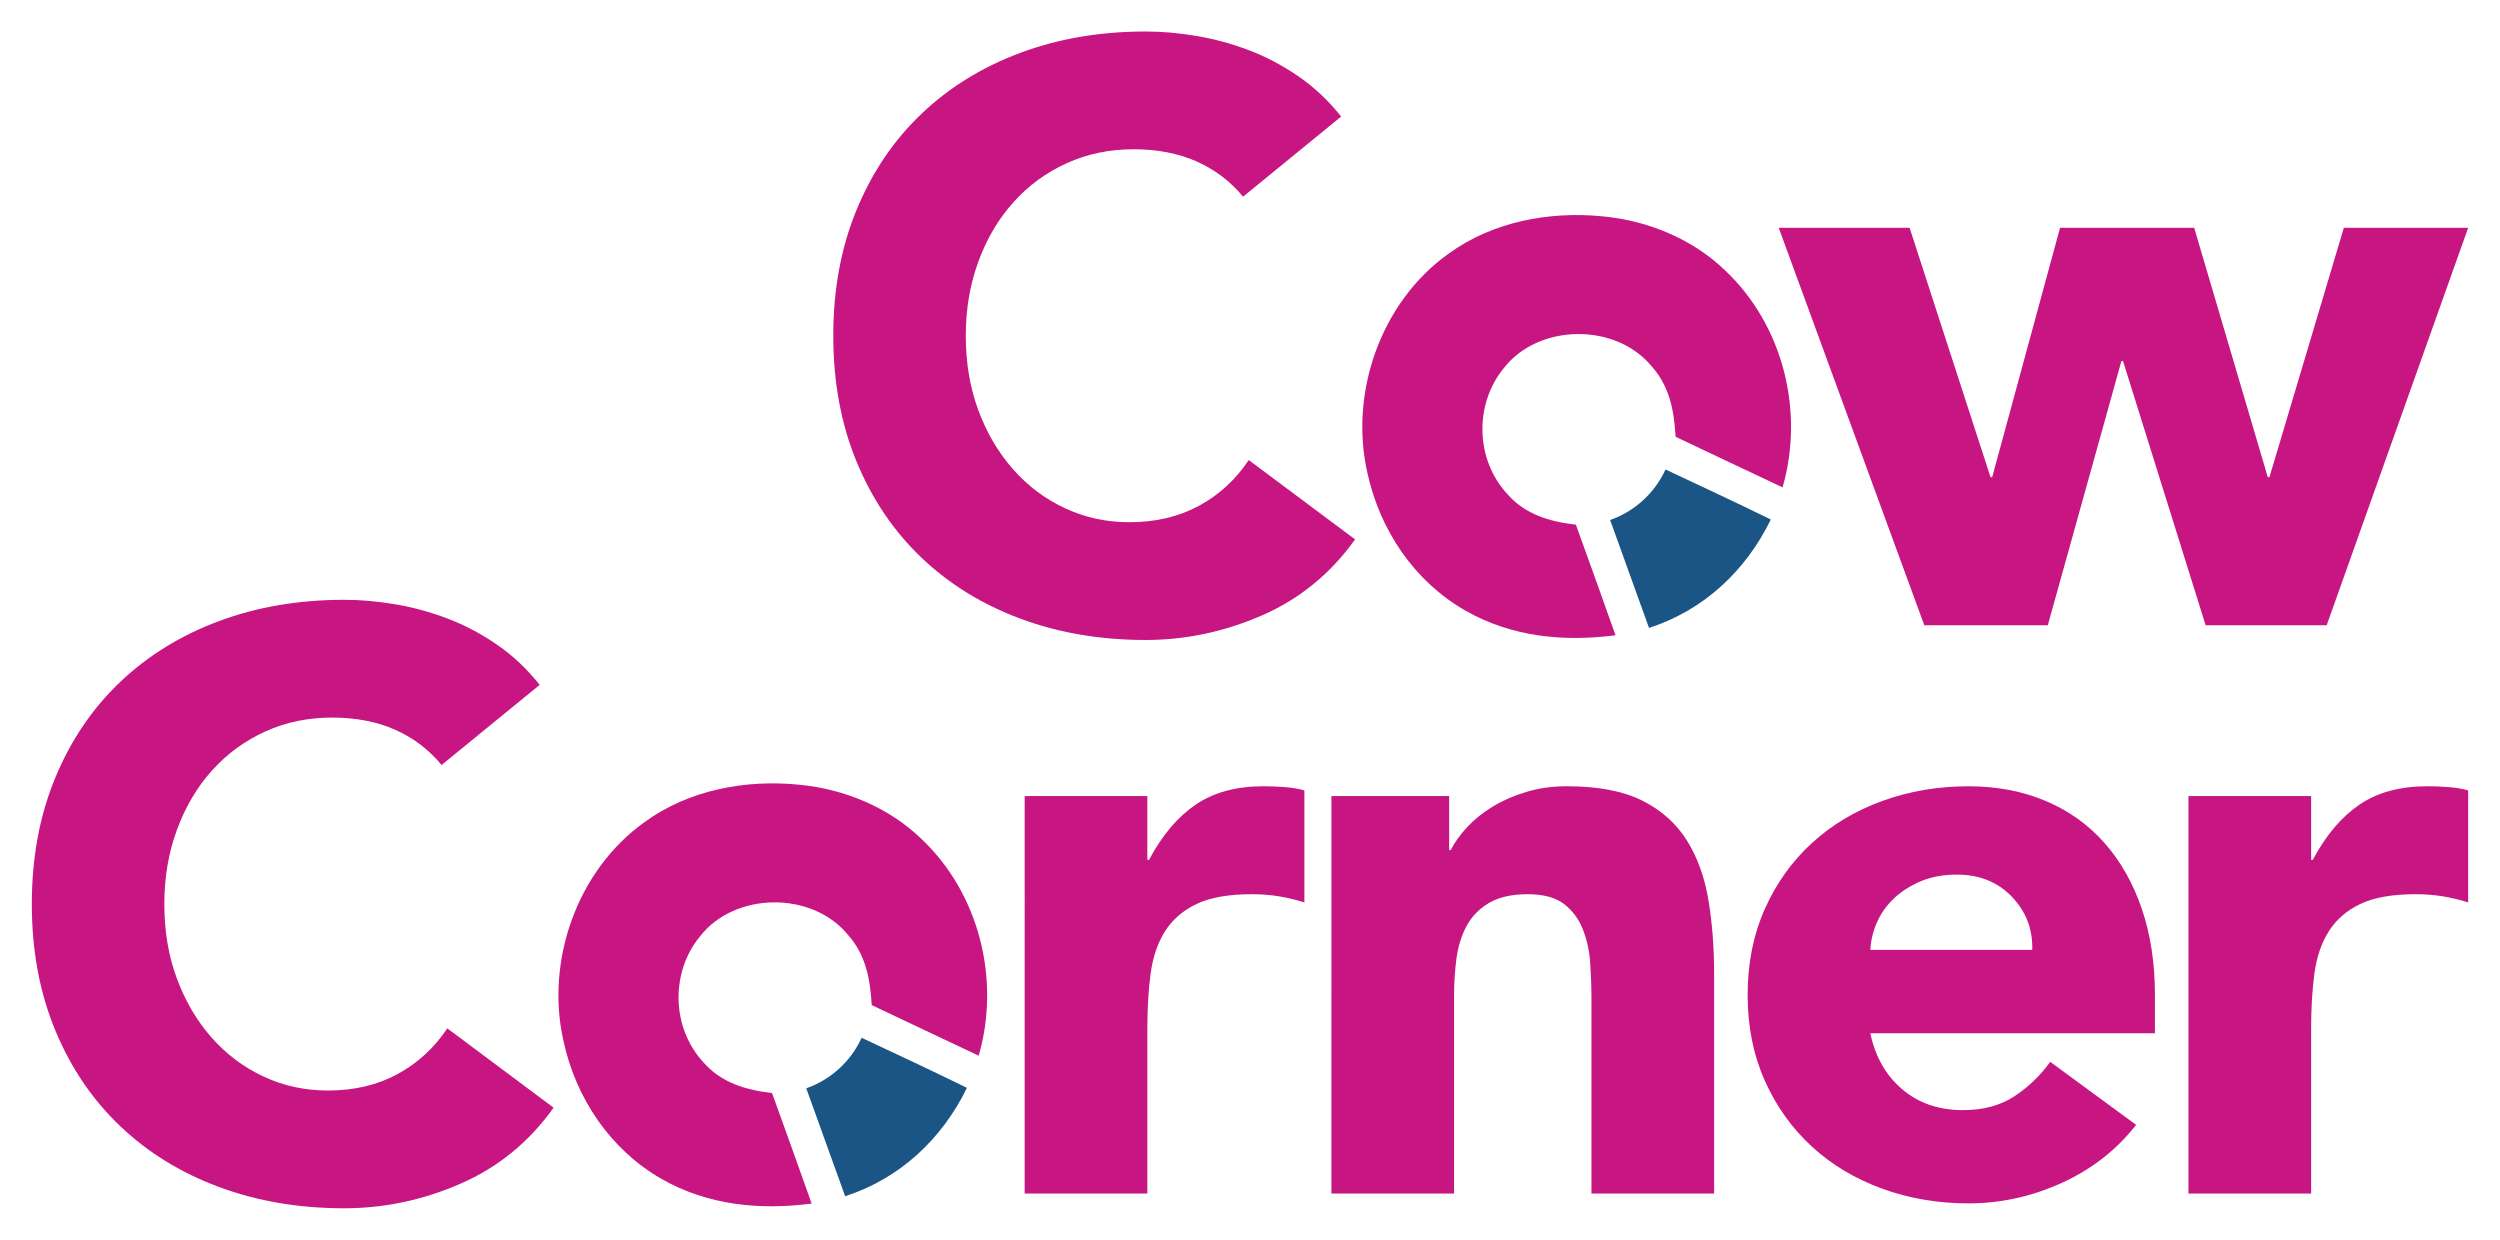
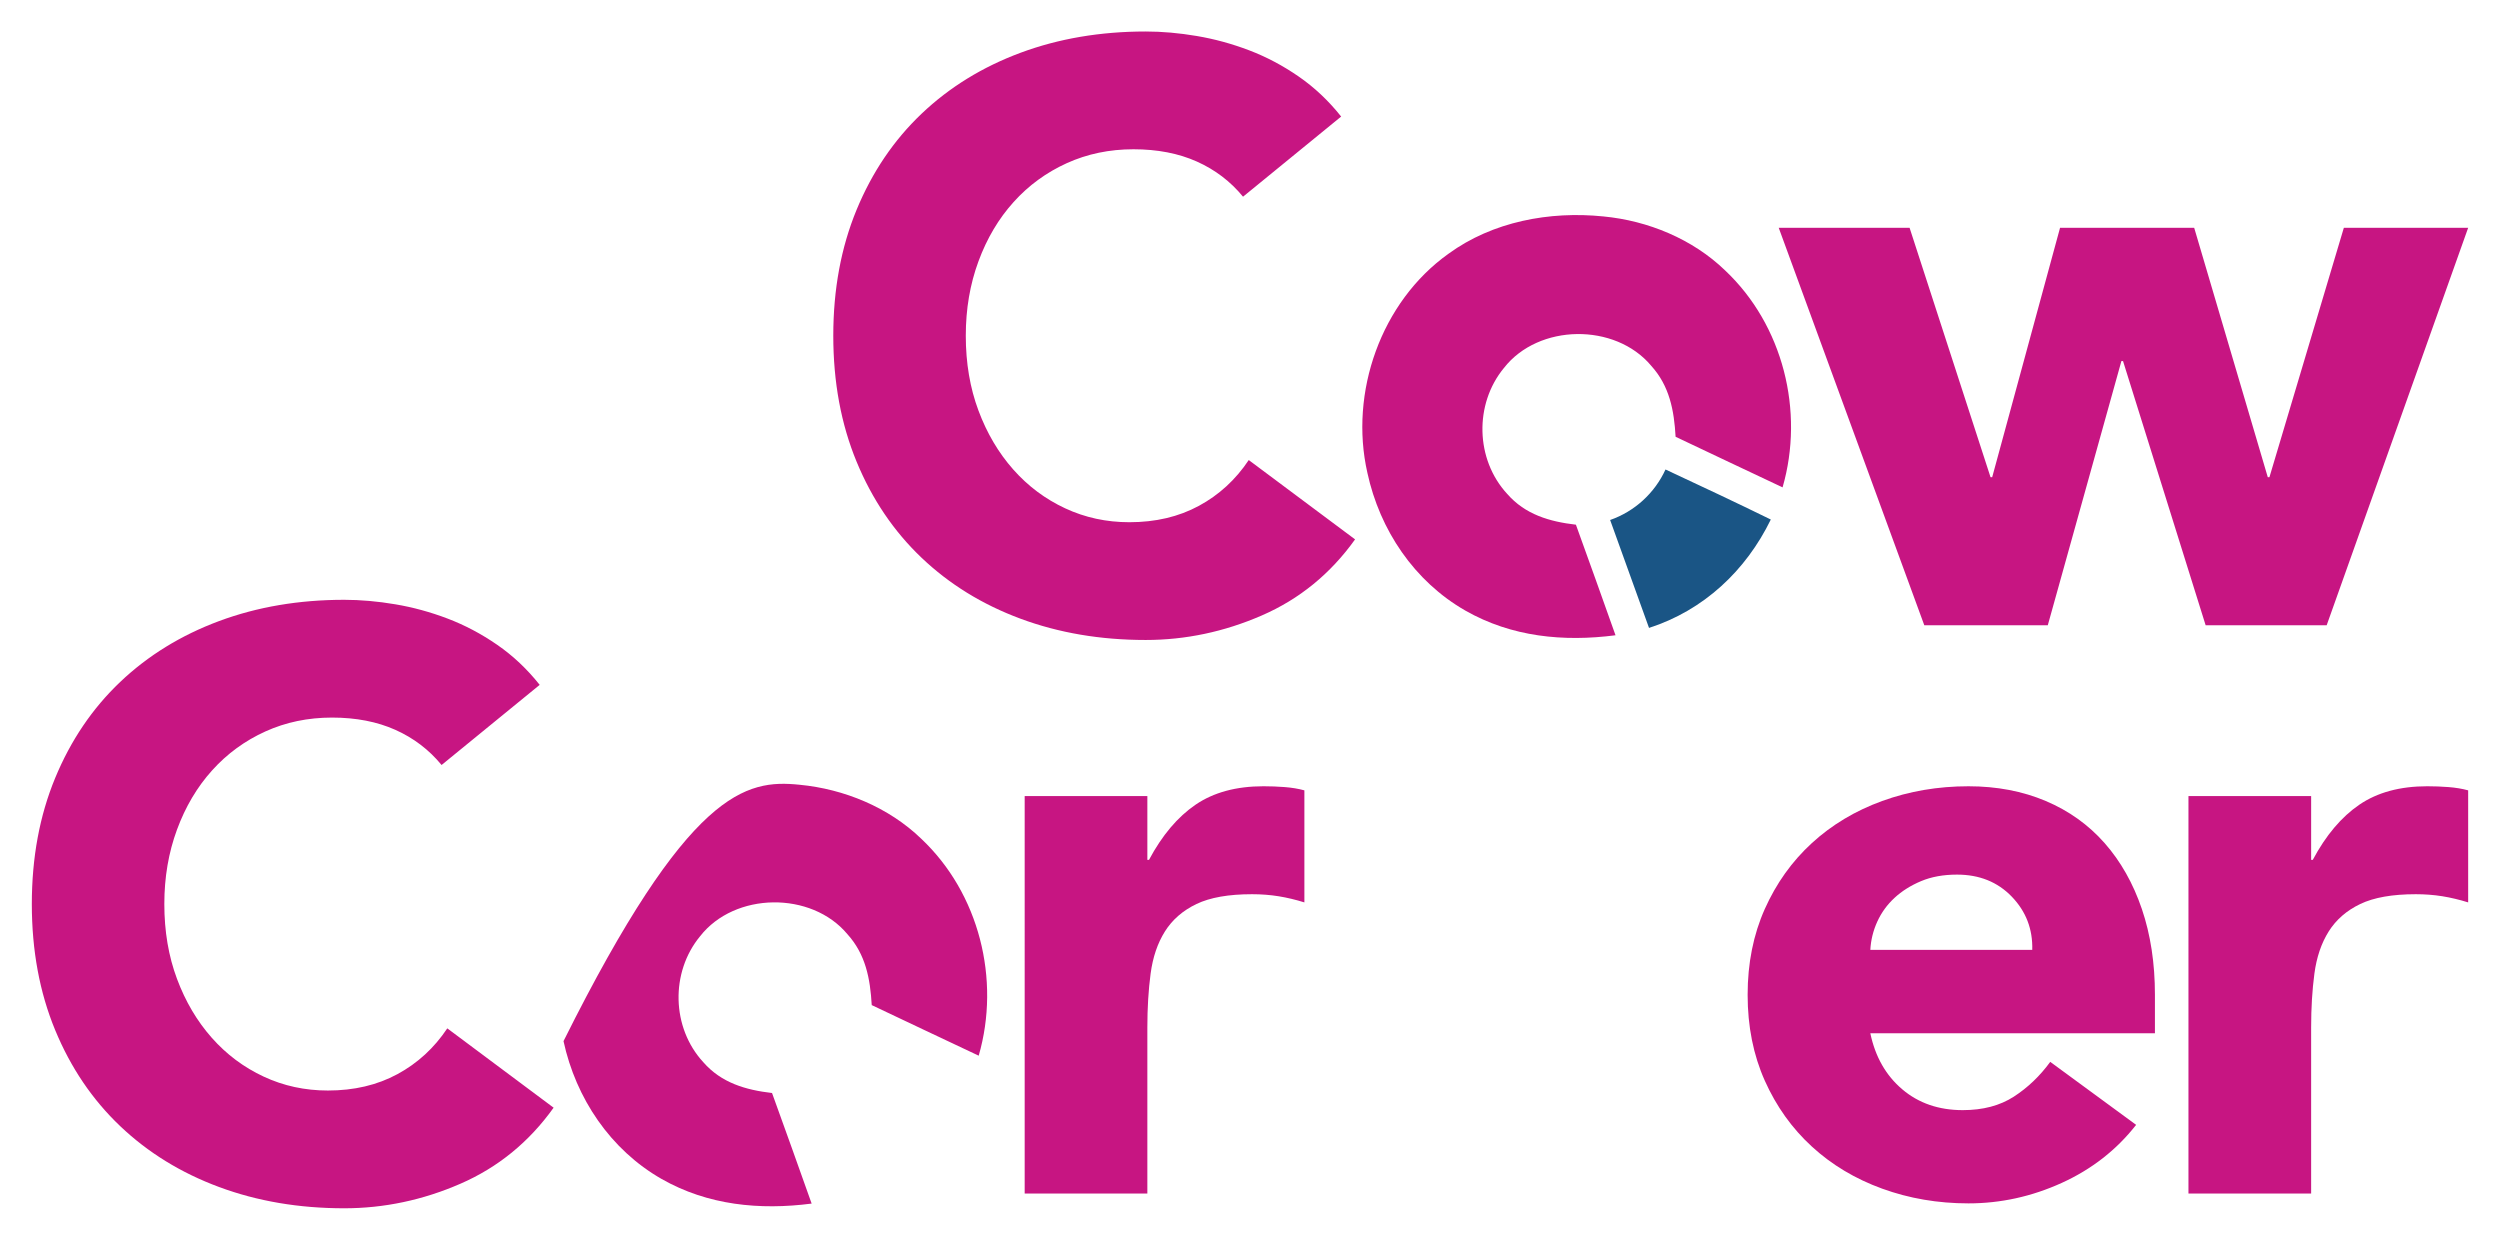
<svg xmlns="http://www.w3.org/2000/svg" version="1.1" id="Layer_1" x="0px" y="0px" viewBox="0 0 1710 848" style="enable-background:new 0 0 1710 848;" xml:space="preserve">
  <style type="text/css">
	.st0{fill:#C71582;}
	.st1{fill:#1A5585;}
</style>
  <g>
    <path class="st0" d="M850.24,134.54c-8.58-10.44-19.11-18.46-31.61-24.05c-12.5-5.59-26.95-8.39-43.36-8.39   c-16.41,0-31.61,3.17-45.59,9.51c-13.99,6.35-26.11,15.2-36.36,26.57c-10.26,11.38-18.28,24.89-24.05,40.56   c-5.79,15.66-8.67,32.64-8.67,50.91c0,18.65,2.89,35.72,8.67,51.19c5.78,15.48,13.71,28.91,23.78,40.28   c10.07,11.38,21.9,20.23,35.52,26.57c13.61,6.35,28.25,9.51,43.91,9.51c17.9,0,33.75-3.72,47.55-11.19   c13.79-7.46,25.17-17.9,34.12-31.33l72.72,54.26c-16.78,23.5-38.04,40.84-63.77,52.03c-25.73,11.19-52.22,16.78-79.44,16.78   c-30.96,0-59.49-4.85-85.59-14.54c-26.11-9.69-48.67-23.58-67.69-41.68c-19.02-18.09-33.84-40-44.47-65.73   c-10.63-25.73-15.94-54.45-15.94-86.15c0-31.69,5.32-60.42,15.94-86.15c10.63-25.73,25.45-47.64,44.47-65.73   c19.02-18.08,41.58-31.97,67.69-41.68c26.1-9.69,54.63-14.54,85.59-14.54c11.19,0,22.84,1.03,34.96,3.08   c12.11,2.05,24.05,5.31,35.8,9.79c11.75,4.47,23.02,10.44,33.84,17.9c10.81,7.46,20.51,16.6,29.09,27.41L850.24,134.54z" />
    <path class="st0" d="M1216.64,155.8h89.51l55.38,170.62h1.12l46.43-170.62h91.74l50.35,170.62h1.12l50.91-170.62h85.03   l-96.78,271.87h-82.79l-56.5-180.69h-1.12l-50.35,180.69h-84.47L1216.64,155.8z" />
    <path class="st0" d="M302.04,523.26c-8.58-10.44-19.12-18.46-31.61-24.05c-12.5-5.59-26.95-8.39-43.36-8.39   c-16.41,0-31.61,3.17-45.59,9.51c-13.99,6.35-26.11,15.2-36.36,26.57c-10.26,11.38-18.28,24.89-24.05,40.56   c-5.79,15.66-8.67,32.64-8.67,50.91c0,18.65,2.88,35.72,8.67,51.19c5.78,15.48,13.71,28.91,23.78,40.28   c10.07,11.38,21.91,20.23,35.52,26.57c13.61,6.35,28.25,9.51,43.91,9.51c17.9,0,33.75-3.72,47.55-11.19   c13.79-7.46,25.17-17.9,34.12-31.33l72.72,54.26c-16.78,23.5-38.04,40.84-63.77,52.03c-25.73,11.19-52.22,16.78-79.44,16.78   c-30.96,0-59.49-4.85-85.59-14.54c-26.11-9.69-48.67-23.58-67.69-41.68c-19.02-18.09-33.84-40-44.47-65.73   c-10.63-25.73-15.94-54.45-15.94-86.15c0-31.69,5.31-60.42,15.94-86.15c10.63-25.73,25.45-47.64,44.47-65.73   c19.02-18.08,41.58-31.97,67.69-41.68c26.1-9.69,54.63-14.54,85.59-14.54c11.19,0,22.84,1.03,34.96,3.08   c12.12,2.05,24.05,5.31,35.8,9.79c11.75,4.47,23.02,10.44,33.84,17.9c10.81,7.46,20.51,16.6,29.09,27.41L302.04,523.26z" />
    <path class="st0" d="M700.88,544.52h83.91v43.63h1.12c8.95-16.78,19.58-29.37,31.89-37.76c12.31-8.39,27.78-12.59,46.43-12.59   c4.84,0,9.69,0.19,14.54,0.56c4.84,0.38,9.32,1.12,13.43,2.24v76.64c-5.97-1.86-11.84-3.26-17.62-4.2   c-5.79-0.93-11.84-1.4-18.18-1.4c-16.04,0-28.72,2.24-38.04,6.71c-9.33,4.48-16.5,10.73-21.54,18.74   c-5.04,8.02-8.3,17.62-9.79,28.81c-1.49,11.19-2.24,23.5-2.24,36.92v113.56h-83.91V544.52z" />
-     <path class="st0" d="M910.66,544.52h80.56v36.92h1.12c2.6-5.22,6.34-10.44,11.19-15.66c4.84-5.22,10.63-9.88,17.34-13.99   c6.71-4.1,14.35-7.46,22.94-10.07c8.57-2.6,17.9-3.92,27.97-3.92c21.26,0,38.41,3.27,51.46,9.79   c13.05,6.53,23.22,15.58,30.49,27.13c7.27,11.56,12.21,25.17,14.82,40.84c2.6,15.66,3.92,32.64,3.92,50.91v149.92h-83.91V683.25   c0-7.83-0.28-15.94-0.84-24.33c-0.56-8.39-2.24-16.13-5.03-23.22c-2.8-7.08-7.09-12.87-12.87-17.34   c-5.79-4.47-14.08-6.71-24.89-6.71c-10.82,0-19.58,1.96-26.29,5.87c-6.71,3.92-11.84,9.14-15.38,15.66   c-3.55,6.53-5.87,13.9-6.99,22.1c-1.12,8.21-1.68,16.78-1.68,25.73v135.38h-83.91V544.52z" />
    <path class="st0" d="M1461.11,769.4c-13.43,17.16-30.4,30.4-50.91,39.72c-20.52,9.32-41.77,13.99-63.77,13.99   c-20.89,0-40.56-3.36-59.02-10.07c-18.46-6.71-34.5-16.31-48.11-28.81c-13.62-12.49-24.33-27.5-32.17-45.03   c-7.83-17.52-11.75-37.1-11.75-58.74c0-21.62,3.92-41.2,11.75-58.74c7.83-17.52,18.55-32.53,32.17-45.03   c13.61-12.49,29.65-22.1,48.11-28.81c18.46-6.71,38.13-10.07,59.02-10.07c19.39,0,37.01,3.36,52.86,10.07   c15.85,6.71,29.27,16.32,40.28,28.81c11,12.5,19.48,27.51,25.45,45.03c5.96,17.53,8.95,37.11,8.95,58.74v26.29H1279.3   c3.36,16.04,10.63,28.81,21.82,38.32c11.19,9.51,24.98,14.26,41.4,14.26c13.79,0,25.45-3.08,34.96-9.23   c9.51-6.15,17.8-14.07,24.89-23.78L1461.11,769.4z M1390.07,649.69c0.37-14.17-4.29-26.29-13.99-36.36   c-9.7-10.07-22.19-15.1-37.48-15.1c-9.33,0-17.53,1.49-24.61,4.47c-7.09,2.99-13.15,6.81-18.18,11.47   c-5.04,4.67-8.95,10.07-11.75,16.22c-2.8,6.15-4.39,12.59-4.75,19.3H1390.07z" />
    <path class="st0" d="M1496.91,544.52h83.91v43.63h1.12c8.95-16.78,19.58-29.37,31.89-37.76c12.31-8.39,27.78-12.59,46.43-12.59   c4.84,0,9.69,0.19,14.54,0.56c4.84,0.38,9.32,1.12,13.43,2.24v76.64c-5.97-1.86-11.84-3.26-17.62-4.2   c-5.79-0.93-11.84-1.4-18.18-1.4c-16.04,0-28.72,2.24-38.04,6.71c-9.33,4.48-16.5,10.73-21.54,18.74   c-5.04,8.02-8.3,17.62-9.79,28.81c-1.49,11.19-2.24,23.5-2.24,36.92v113.56h-83.91V544.52z" />
    <path class="st0" d="M1096.74,148.04c30.5,2.91,61.06,15.48,83.23,36.92c39.63,37.35,54.38,96.28,39.31,148.4   c-24.44-11.41-48.74-23.12-73.17-34.6c-1.03-18.06-4.14-34.72-16.66-48.54c-24.63-29.5-77.06-28.92-100.77,1.48   c-20.37,24.7-19.52,62.53,2.23,86.12c12.32,14.12,28.95,18.97,47.01,21.07c9.1,25.18,18.16,50.38,27.09,75.63   c-35.6,4.62-71.09,1.13-102.64-16.84c-35.01-20-58.6-55.16-67.08-94.27c-12.47-54.89,9.28-116.95,55.49-149.86   C1021.04,151.51,1060,144.29,1096.74,148.04L1096.74,148.04z" />
    <path class="st1" d="M1139.21,321.13c-7.36,16.08-21.04,28.66-37.88,34.55c8.85,24.61,17.76,49.2,26.6,73.81   c37.37-12.04,66.24-39.11,83.3-74.13C1187.36,343.65,1163.29,332.38,1139.21,321.13z" />
-     <path class="st0" d="M546.89,536.77c30.5,2.91,61.06,15.48,83.23,36.92c39.63,37.35,54.38,96.28,39.31,148.4   c-24.44-11.41-48.74-23.12-73.17-34.6c-1.03-18.06-4.14-34.72-16.66-48.54c-24.63-29.5-77.06-28.92-100.77,1.48   c-20.37,24.7-19.52,62.53,2.23,86.12c12.32,14.12,28.95,18.97,47.01,21.07c9.1,25.18,18.16,50.38,27.09,75.63   c-35.6,4.62-71.09,1.13-102.64-16.84c-35.01-20-58.6-55.16-67.08-94.27c-12.47-54.89,9.28-116.95,55.49-149.86   C471.19,540.24,510.15,533.01,546.89,536.77L546.89,536.77z" />
-     <path class="st1" d="M589.36,709.85c-7.36,16.08-21.04,28.66-37.88,34.55c8.85,24.61,17.76,49.2,26.6,73.81   c37.37-12.04,66.24-39.11,83.3-74.13C637.51,732.37,613.44,721.1,589.36,709.85z" />
+     <path class="st0" d="M546.89,536.77c30.5,2.91,61.06,15.48,83.23,36.92c39.63,37.35,54.38,96.28,39.31,148.4   c-24.44-11.41-48.74-23.12-73.17-34.6c-1.03-18.06-4.14-34.72-16.66-48.54c-24.63-29.5-77.06-28.92-100.77,1.48   c-20.37,24.7-19.52,62.53,2.23,86.12c12.32,14.12,28.95,18.97,47.01,21.07c9.1,25.18,18.16,50.38,27.09,75.63   c-35.6,4.62-71.09,1.13-102.64-16.84c-35.01-20-58.6-55.16-67.08-94.27C471.19,540.24,510.15,533.01,546.89,536.77L546.89,536.77z" />
  </g>
</svg>